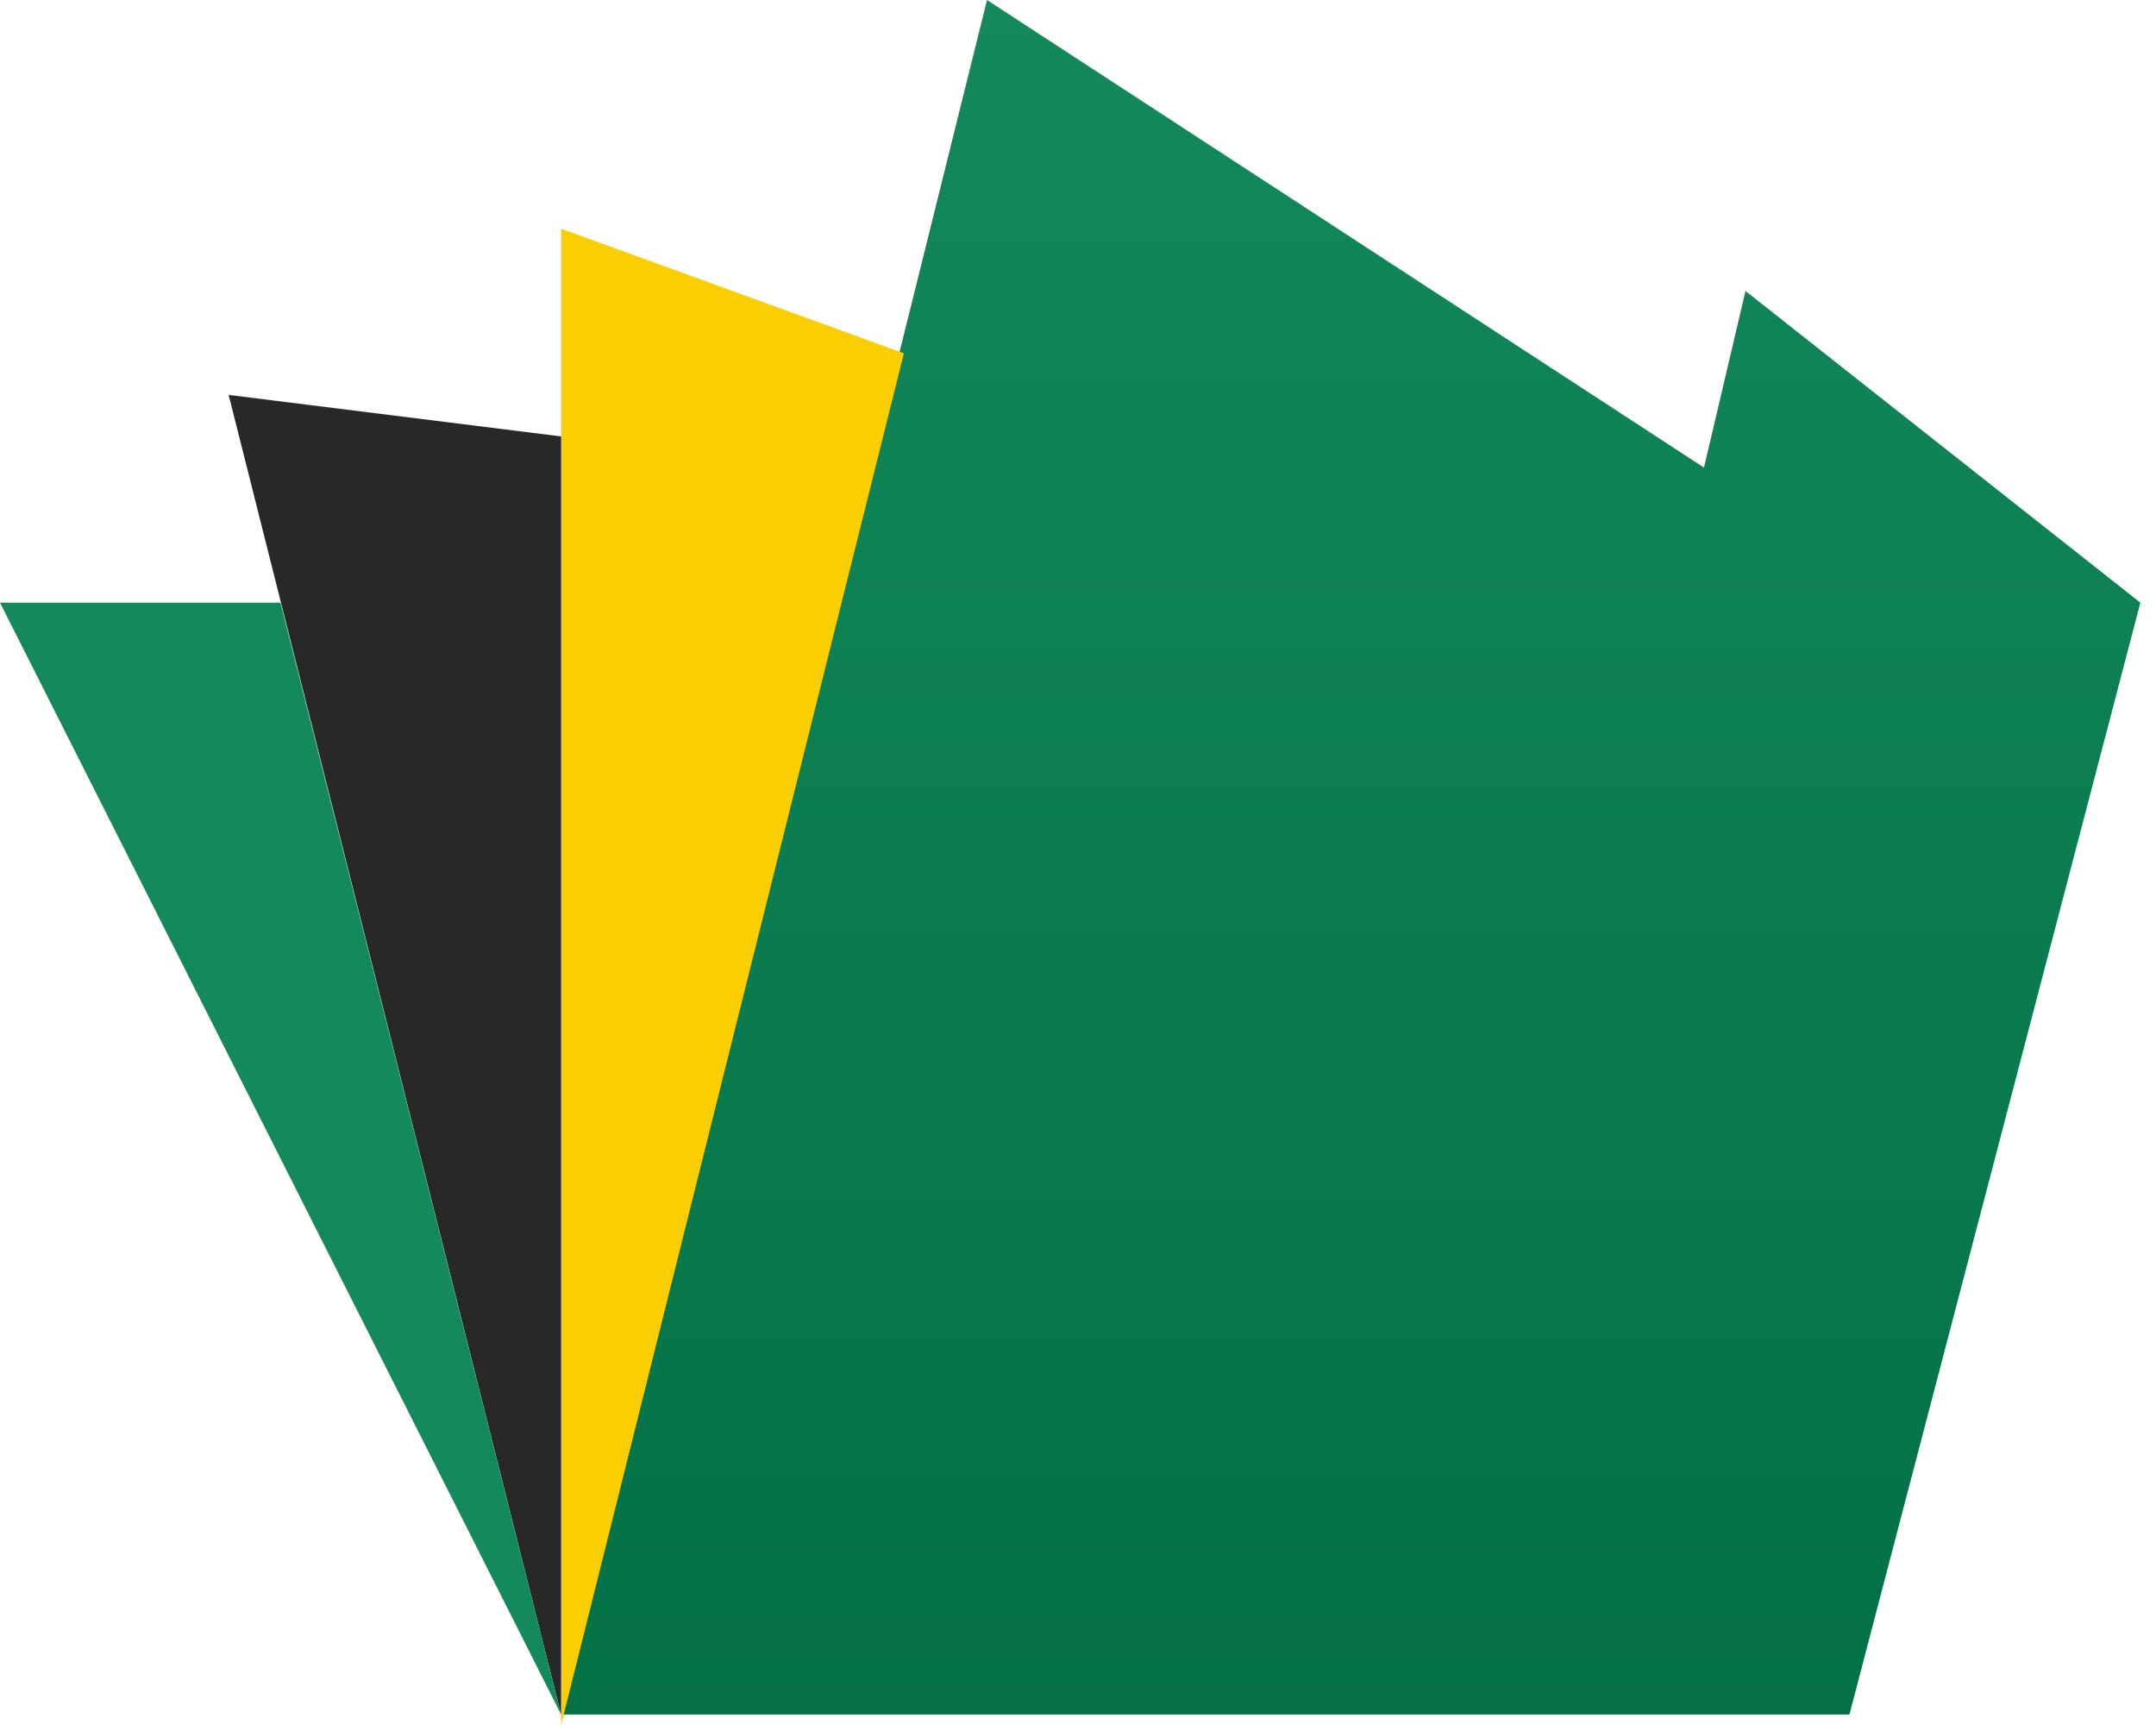
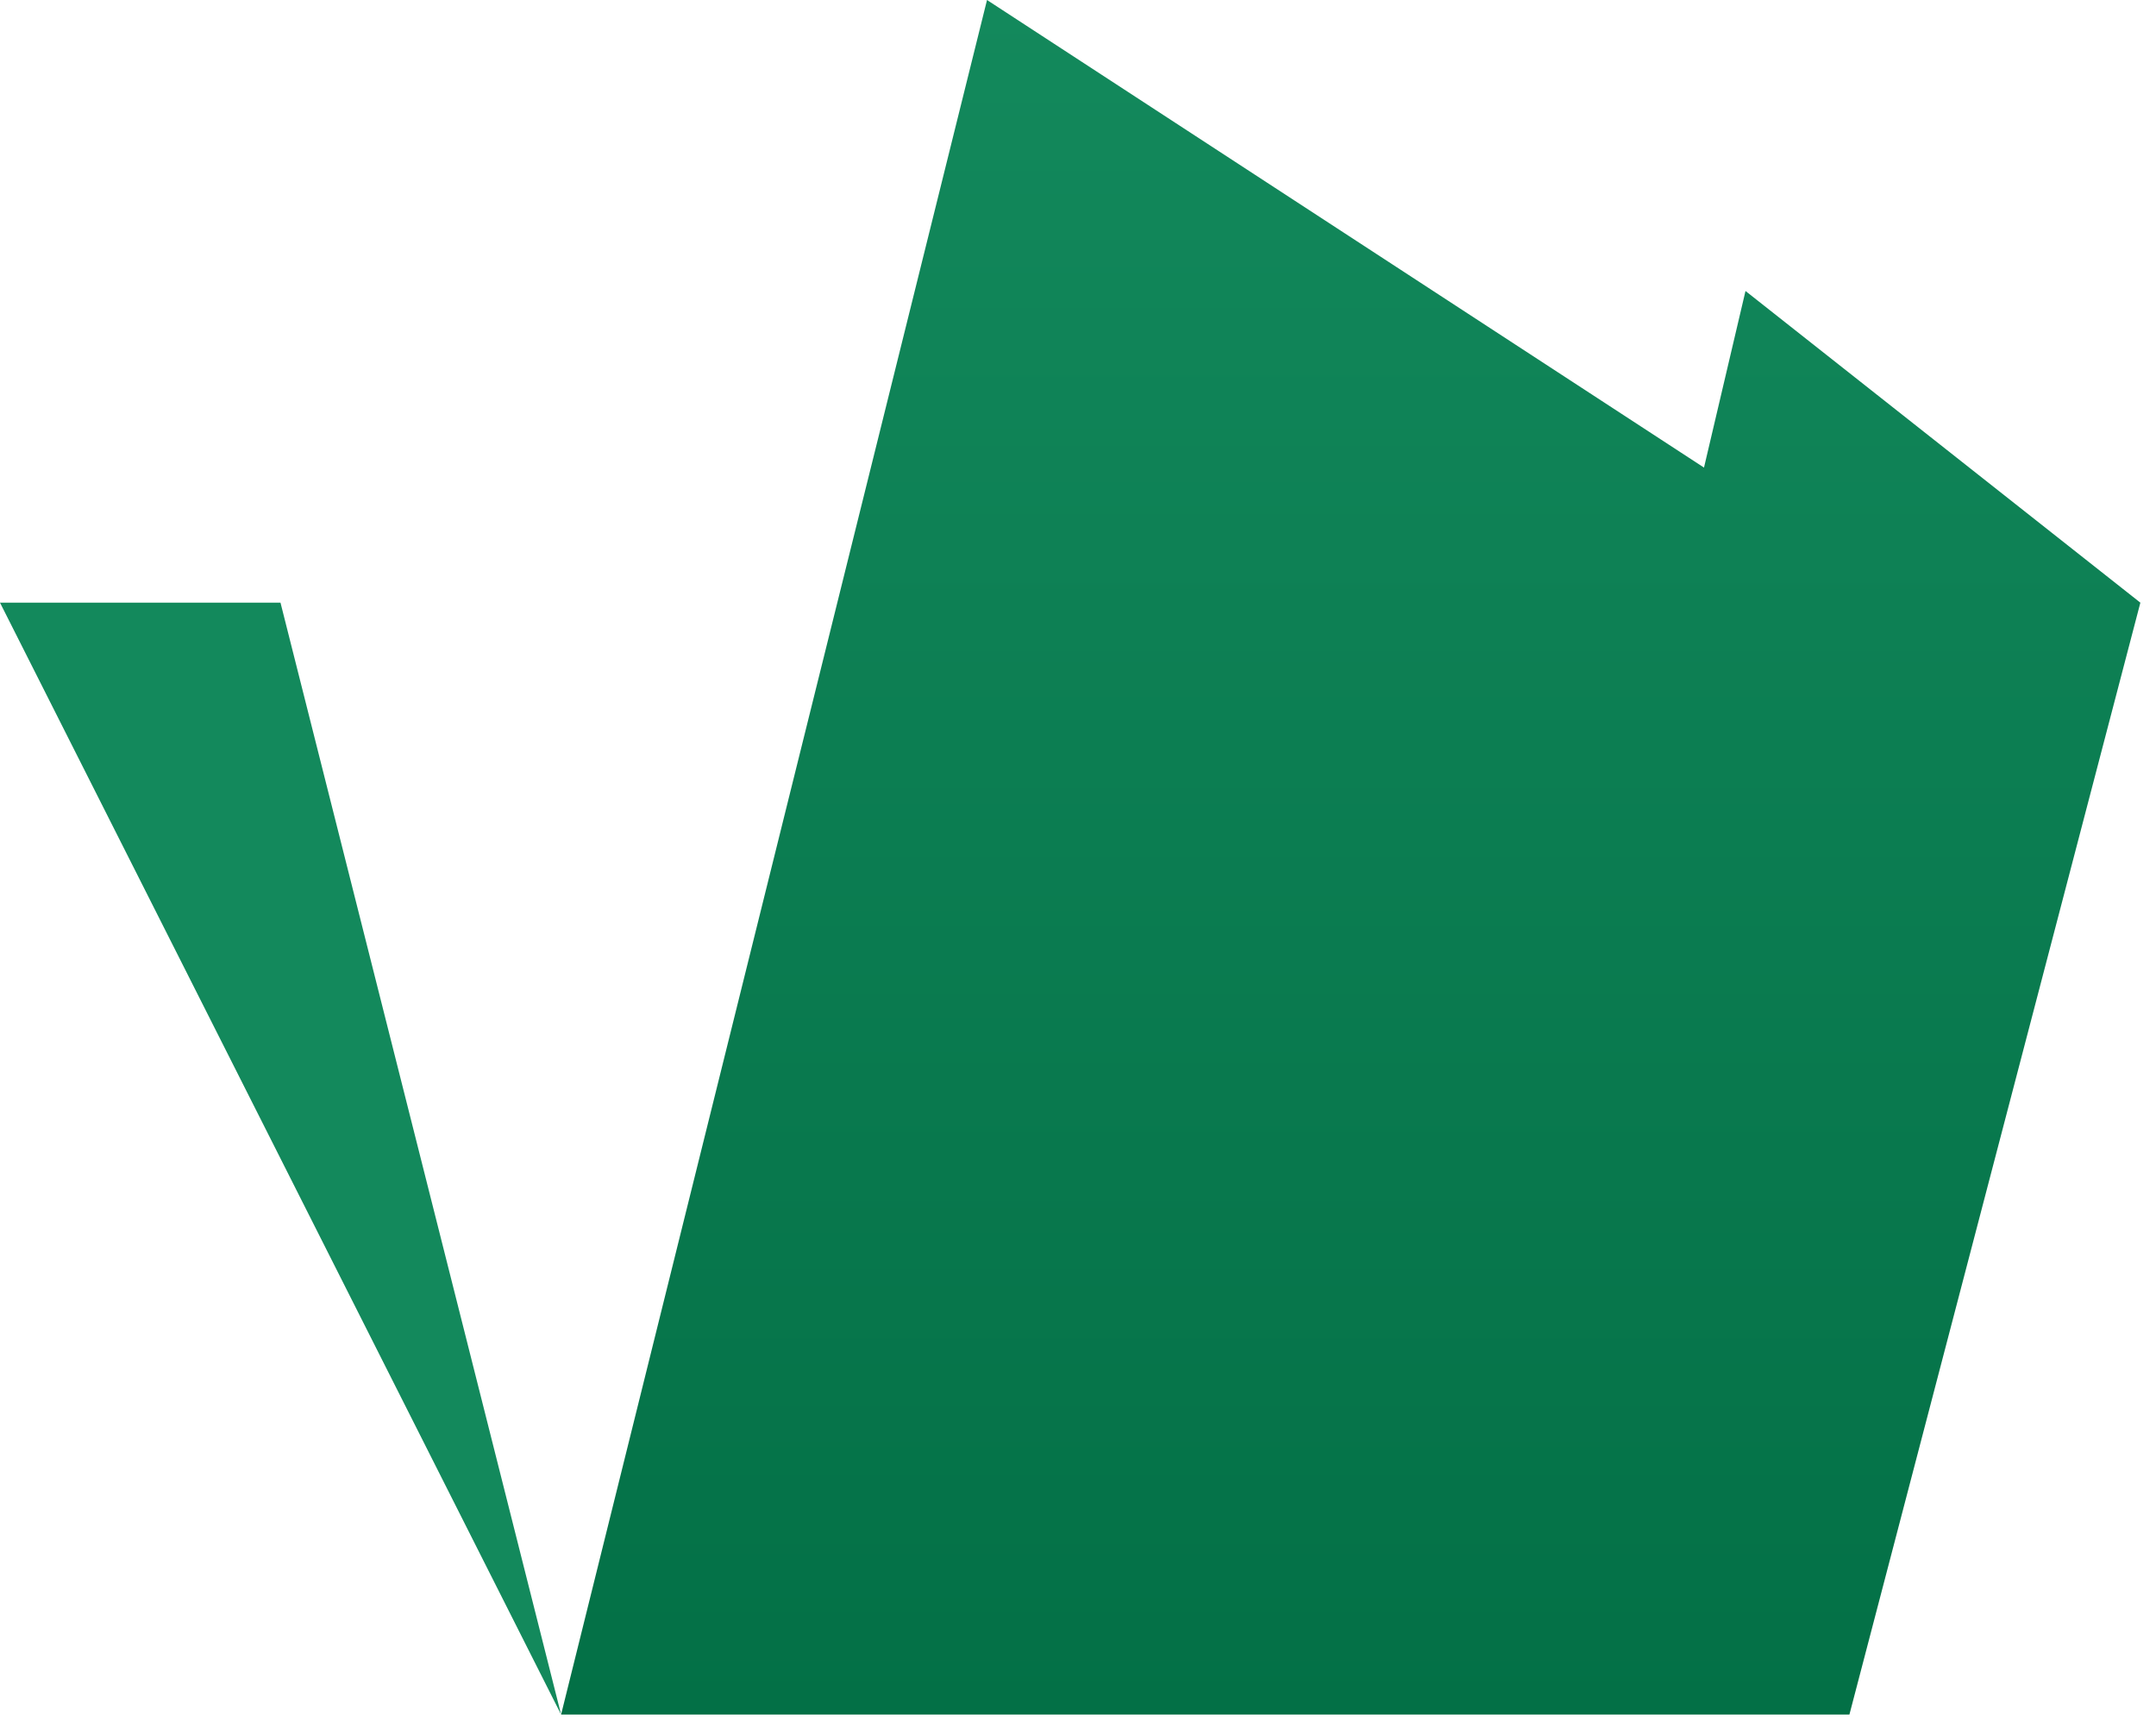
<svg xmlns="http://www.w3.org/2000/svg" width="20" height="16" viewBox="0 0 20 16" fill="none">
  <path d="M5.205 15.903L9.156 0L15.807 4.337L16.192 2.699L19.855 5.59L17.156 15.903H5.205Z" fill="url(#paint0_linear_2431_1708)" />
-   <path d="M5.205 16V2.121L8.385 3.277L5.205 16Z" fill="#FBCE01" />
-   <path d="M5.205 15.903L2.121 3.663L5.205 4.048V15.903Z" fill="#282828" />
  <path d="M5.205 15.903L0 5.59H2.602L5.205 15.903Z" fill="#13895C" />
  <defs>
    <linearGradient id="paint0_linear_2431_1708" x1="12.53" y1="0" x2="12.53" y2="15.903" gradientUnits="userSpaceOnUse">
      <stop stop-color="#13895C" />
      <stop offset="1" stop-color="#037046" />
    </linearGradient>
  </defs>
</svg>